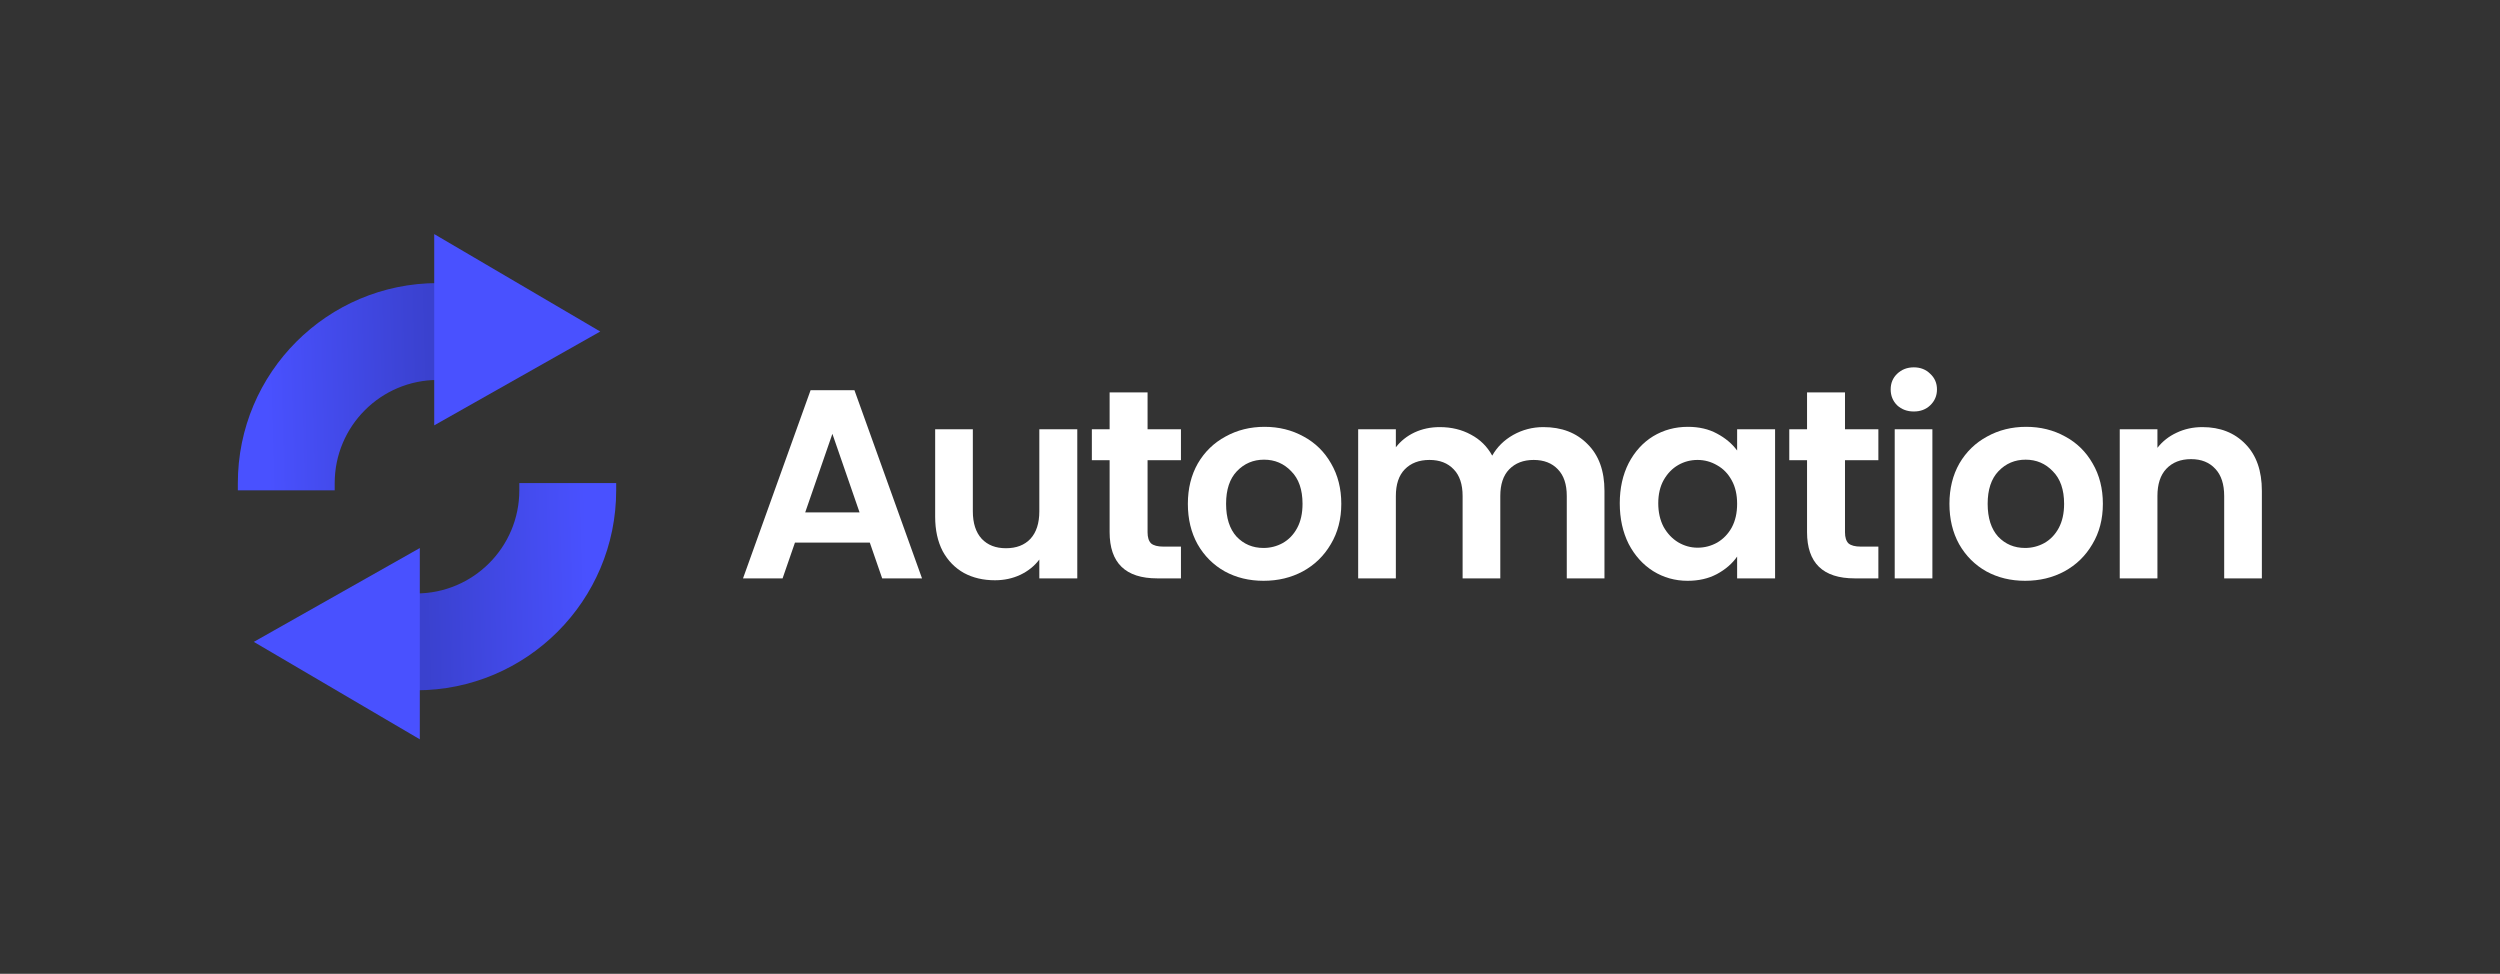
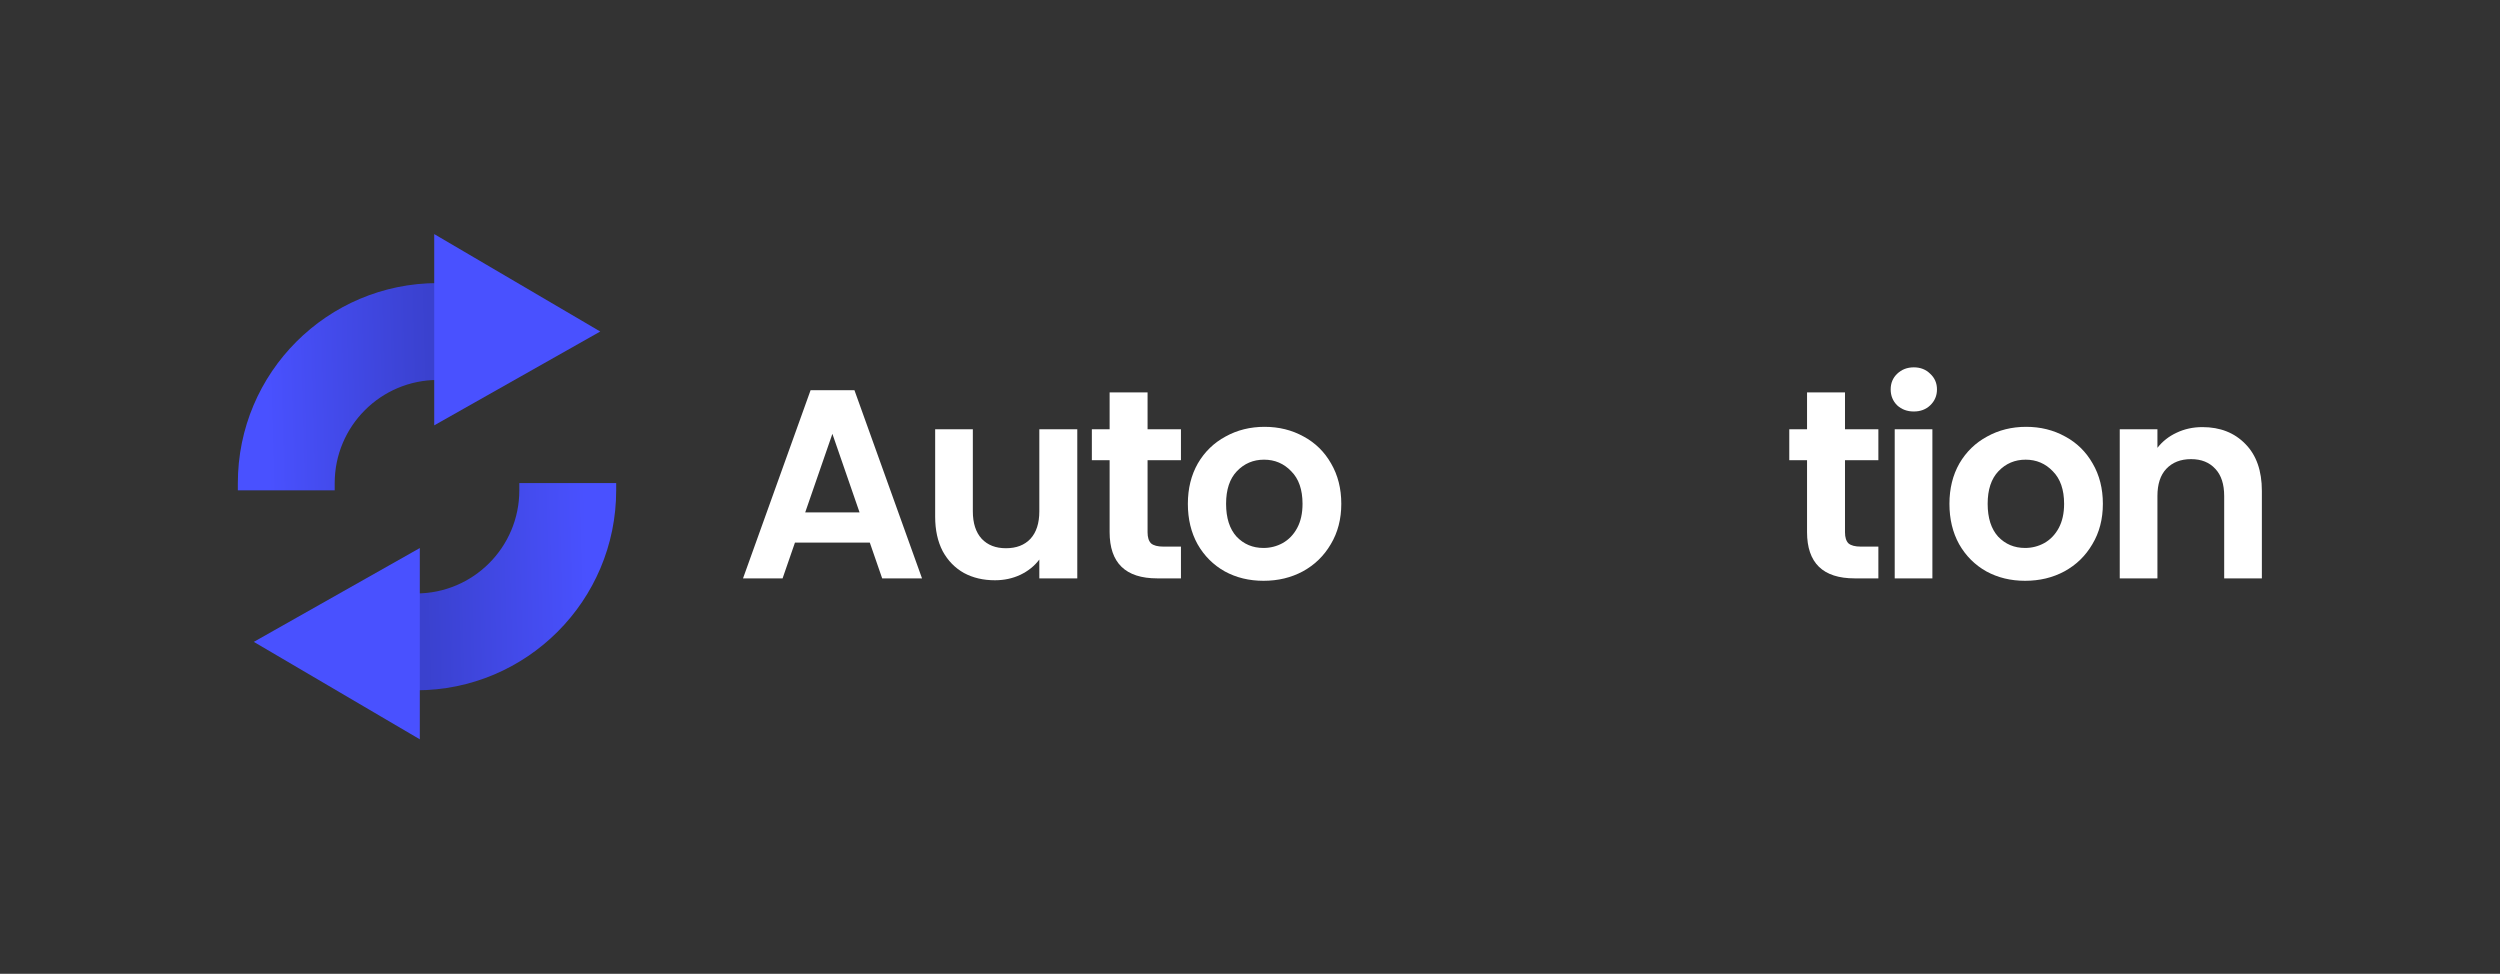
<svg xmlns="http://www.w3.org/2000/svg" width="534" height="208" viewBox="0 0 534 208" fill="none">
  <rect x="0" y="0" width="534" height="208" fill="#333333" stroke="none" />
  <path d="M185.788 115.894H169.805L167.16 123.541H158.708L173.139 83.352H182.511L196.943 123.541H188.433L185.788 115.894ZM183.604 109.455L177.797 92.666L171.989 109.455H183.604Z" fill="white" />
  <path d="M230.107 91.689V123.541H222V119.517C220.965 120.897 219.605 121.989 217.918 122.794C216.27 123.561 214.468 123.944 212.514 123.944C210.022 123.944 207.818 123.426 205.902 122.391C203.985 121.318 202.471 119.766 201.359 117.734C200.286 115.664 199.75 113.211 199.75 110.375V91.689H207.799V109.225C207.799 111.755 208.431 113.71 209.696 115.09C210.961 116.431 212.686 117.102 214.871 117.102C217.094 117.102 218.838 116.431 220.103 115.09C221.368 113.71 222 111.755 222 109.225V91.689H230.107Z" fill="white" />
  <path d="M245.121 98.301V113.71C245.121 114.783 245.37 115.569 245.869 116.067C246.405 116.527 247.287 116.757 248.513 116.757H252.251V123.541H247.191C240.407 123.541 237.014 120.245 237.014 113.652V98.301H233.22V91.689H237.014V83.812H245.121V91.689H252.251V98.301H245.121Z" fill="white" />
  <path d="M269.884 124.059C266.818 124.059 264.058 123.388 261.605 122.047C259.152 120.667 257.216 118.731 255.798 116.239C254.418 113.748 253.728 110.873 253.728 107.615C253.728 104.357 254.437 101.482 255.855 98.991C257.312 96.499 259.286 94.583 261.777 93.241C264.269 91.861 267.048 91.171 270.114 91.171C273.181 91.171 275.96 91.861 278.451 93.241C280.943 94.583 282.897 96.499 284.316 98.991C285.772 101.482 286.5 104.357 286.5 107.615C286.5 110.873 285.753 113.748 284.258 116.239C282.802 118.731 280.808 120.667 278.279 122.047C275.787 123.388 272.989 124.059 269.884 124.059ZM269.884 117.044C271.341 117.044 272.702 116.699 273.966 116.009C275.27 115.281 276.305 114.208 277.071 112.79C277.838 111.371 278.221 109.647 278.221 107.615C278.221 104.587 277.416 102.268 275.806 100.658C274.235 99.01 272.299 98.186 269.999 98.186C267.699 98.186 265.764 99.01 264.192 100.658C262.659 102.268 261.892 104.587 261.892 107.615C261.892 110.643 262.64 112.981 264.135 114.63C265.668 116.239 267.584 117.044 269.884 117.044Z" fill="white" />
-   <path d="M329.662 91.229C333.572 91.229 336.715 92.436 339.091 94.851C341.506 97.228 342.714 100.562 342.714 104.855V123.541H334.664V105.948C334.664 103.456 334.032 101.559 332.767 100.256C331.502 98.914 329.777 98.243 327.592 98.243C325.407 98.243 323.663 98.914 322.36 100.256C321.095 101.559 320.463 103.456 320.463 105.948V123.541H312.413V105.948C312.413 103.456 311.781 101.559 310.516 100.256C309.251 98.914 307.526 98.243 305.342 98.243C303.118 98.243 301.355 98.914 300.052 100.256C298.787 101.559 298.155 103.456 298.155 105.948V123.541H290.105V91.689H298.155V95.541C299.189 94.2 300.512 93.145 302.122 92.379C303.77 91.612 305.571 91.229 307.526 91.229C310.018 91.229 312.241 91.766 314.196 92.839C316.151 93.874 317.665 95.368 318.738 97.323C319.773 95.484 321.268 94.008 323.223 92.896C325.216 91.785 327.362 91.229 329.662 91.229Z" fill="white" />
-   <path d="M345.982 107.5C345.982 104.28 346.615 101.425 347.88 98.933C349.183 96.442 350.927 94.525 353.112 93.184C355.335 91.842 357.807 91.171 360.529 91.171C362.905 91.171 364.975 91.65 366.738 92.609C368.54 93.567 369.977 94.774 371.05 96.231V91.689H379.157V123.541H371.05V118.884C370.016 120.379 368.578 121.625 366.738 122.621C364.937 123.58 362.848 124.059 360.471 124.059C357.788 124.059 355.335 123.369 353.112 121.989C350.927 120.609 349.183 118.673 347.88 116.182C346.615 113.652 345.982 110.758 345.982 107.5ZM371.05 107.615C371.05 105.66 370.667 103.993 369.901 102.613C369.134 101.195 368.099 100.122 366.796 99.393C365.493 98.627 364.093 98.243 362.599 98.243C361.104 98.243 359.724 98.608 358.459 99.336C357.194 100.064 356.159 101.137 355.354 102.555C354.588 103.935 354.204 105.584 354.204 107.5C354.204 109.417 354.588 111.103 355.354 112.56C356.159 113.978 357.194 115.07 358.459 115.837C359.762 116.604 361.142 116.987 362.599 116.987C364.093 116.987 365.493 116.623 366.796 115.894C368.099 115.128 369.134 114.055 369.901 112.675C370.667 111.256 371.05 109.57 371.05 107.615Z" fill="white" />
  <path d="M394.091 98.301V113.71C394.091 114.783 394.34 115.569 394.838 116.067C395.375 116.527 396.257 116.757 397.483 116.757H401.22V123.541H396.161C389.376 123.541 385.984 120.245 385.984 113.652V98.301H382.189V91.689H385.984V83.812H394.091V91.689H401.22V98.301H394.091Z" fill="white" />
  <path d="M408.792 87.894C407.374 87.894 406.186 87.453 405.228 86.572C404.308 85.652 403.848 84.521 403.848 83.18C403.848 81.838 404.308 80.726 405.228 79.845C406.186 78.925 407.374 78.465 408.792 78.465C410.21 78.465 411.38 78.925 412.299 79.845C413.258 80.726 413.737 81.838 413.737 83.18C413.737 84.521 413.258 85.652 412.299 86.572C411.38 87.453 410.21 87.894 408.792 87.894ZM412.759 91.689V123.541H404.71V91.689H412.759Z" fill="white" />
  <path d="M432.556 124.059C429.49 124.059 426.73 123.388 424.277 122.047C421.824 120.667 419.888 118.731 418.47 116.239C417.09 113.748 416.4 110.873 416.4 107.615C416.4 104.357 417.109 101.482 418.527 98.991C419.984 96.499 421.958 94.583 424.449 93.241C426.941 91.861 429.72 91.171 432.786 91.171C435.853 91.171 438.632 91.861 441.123 93.241C443.615 94.583 445.57 96.499 446.988 98.991C448.444 101.482 449.173 104.357 449.173 107.615C449.173 110.873 448.425 113.748 446.93 116.239C445.474 118.731 443.481 120.667 440.951 122.047C438.459 123.388 435.661 124.059 432.556 124.059ZM432.556 117.044C434.013 117.044 435.374 116.699 436.639 116.009C437.942 115.281 438.977 114.208 439.743 112.79C440.51 111.371 440.893 109.647 440.893 107.615C440.893 104.587 440.088 102.268 438.478 100.658C436.907 99.01 434.971 98.186 432.671 98.186C430.372 98.186 428.436 99.01 426.864 100.658C425.331 102.268 424.564 104.587 424.564 107.615C424.564 110.643 425.312 112.981 426.807 114.63C428.34 116.239 430.257 117.044 432.556 117.044Z" fill="white" />
  <path d="M470.428 91.229C474.223 91.229 477.29 92.436 479.628 94.851C481.966 97.228 483.135 100.562 483.135 104.855V123.541H475.086V105.948C475.086 103.418 474.453 101.482 473.188 100.141C471.923 98.761 470.198 98.071 468.014 98.071C465.79 98.071 464.027 98.761 462.724 100.141C461.459 101.482 460.827 103.418 460.827 105.948V123.541H452.777V91.689H460.827V95.656C461.9 94.276 463.261 93.203 464.909 92.436C466.595 91.631 468.435 91.229 470.428 91.229Z" fill="white" />
  <path fill-rule="evenodd" clip-rule="evenodd" d="M93.523 81.157C81.356 81.157 71.492 91.02 71.492 103.187V104.729H50.803V103.187C50.803 79.594 69.929 60.468 93.523 60.468V81.157Z" fill="url(#paint0_linear_5_1264)" />
  <path fill-rule="evenodd" clip-rule="evenodd" d="M110.928 104.729V103.188H131.618V104.729C131.618 128.323 112.491 147.449 88.898 147.449V126.76C101.065 126.76 110.928 116.896 110.928 104.729Z" fill="url(#paint1_linear_5_1264)" />
  <path fill-rule="evenodd" clip-rule="evenodd" d="M92.751 50V90.854L128.21 70.812L92.751 50ZM89.67 157.917L89.67 117.063L54.212 137.104L89.67 157.917Z" fill="#4951FF" />
  <defs>
    <linearGradient id="paint0_linear_5_1264" x1="91.697" y1="71.908" x2="56.645" y2="72.881" gradientUnits="userSpaceOnUse">
      <stop stop-color="#3A41CE" />
      <stop offset="1" stop-color="#4951FF" />
    </linearGradient>
    <linearGradient id="paint1_linear_5_1264" x1="90.724" y1="136.009" x2="125.776" y2="135.035" gradientUnits="userSpaceOnUse">
      <stop stop-color="#3A41CE" />
      <stop offset="1" stop-color="#4951FF" />
    </linearGradient>
  </defs>
</svg>